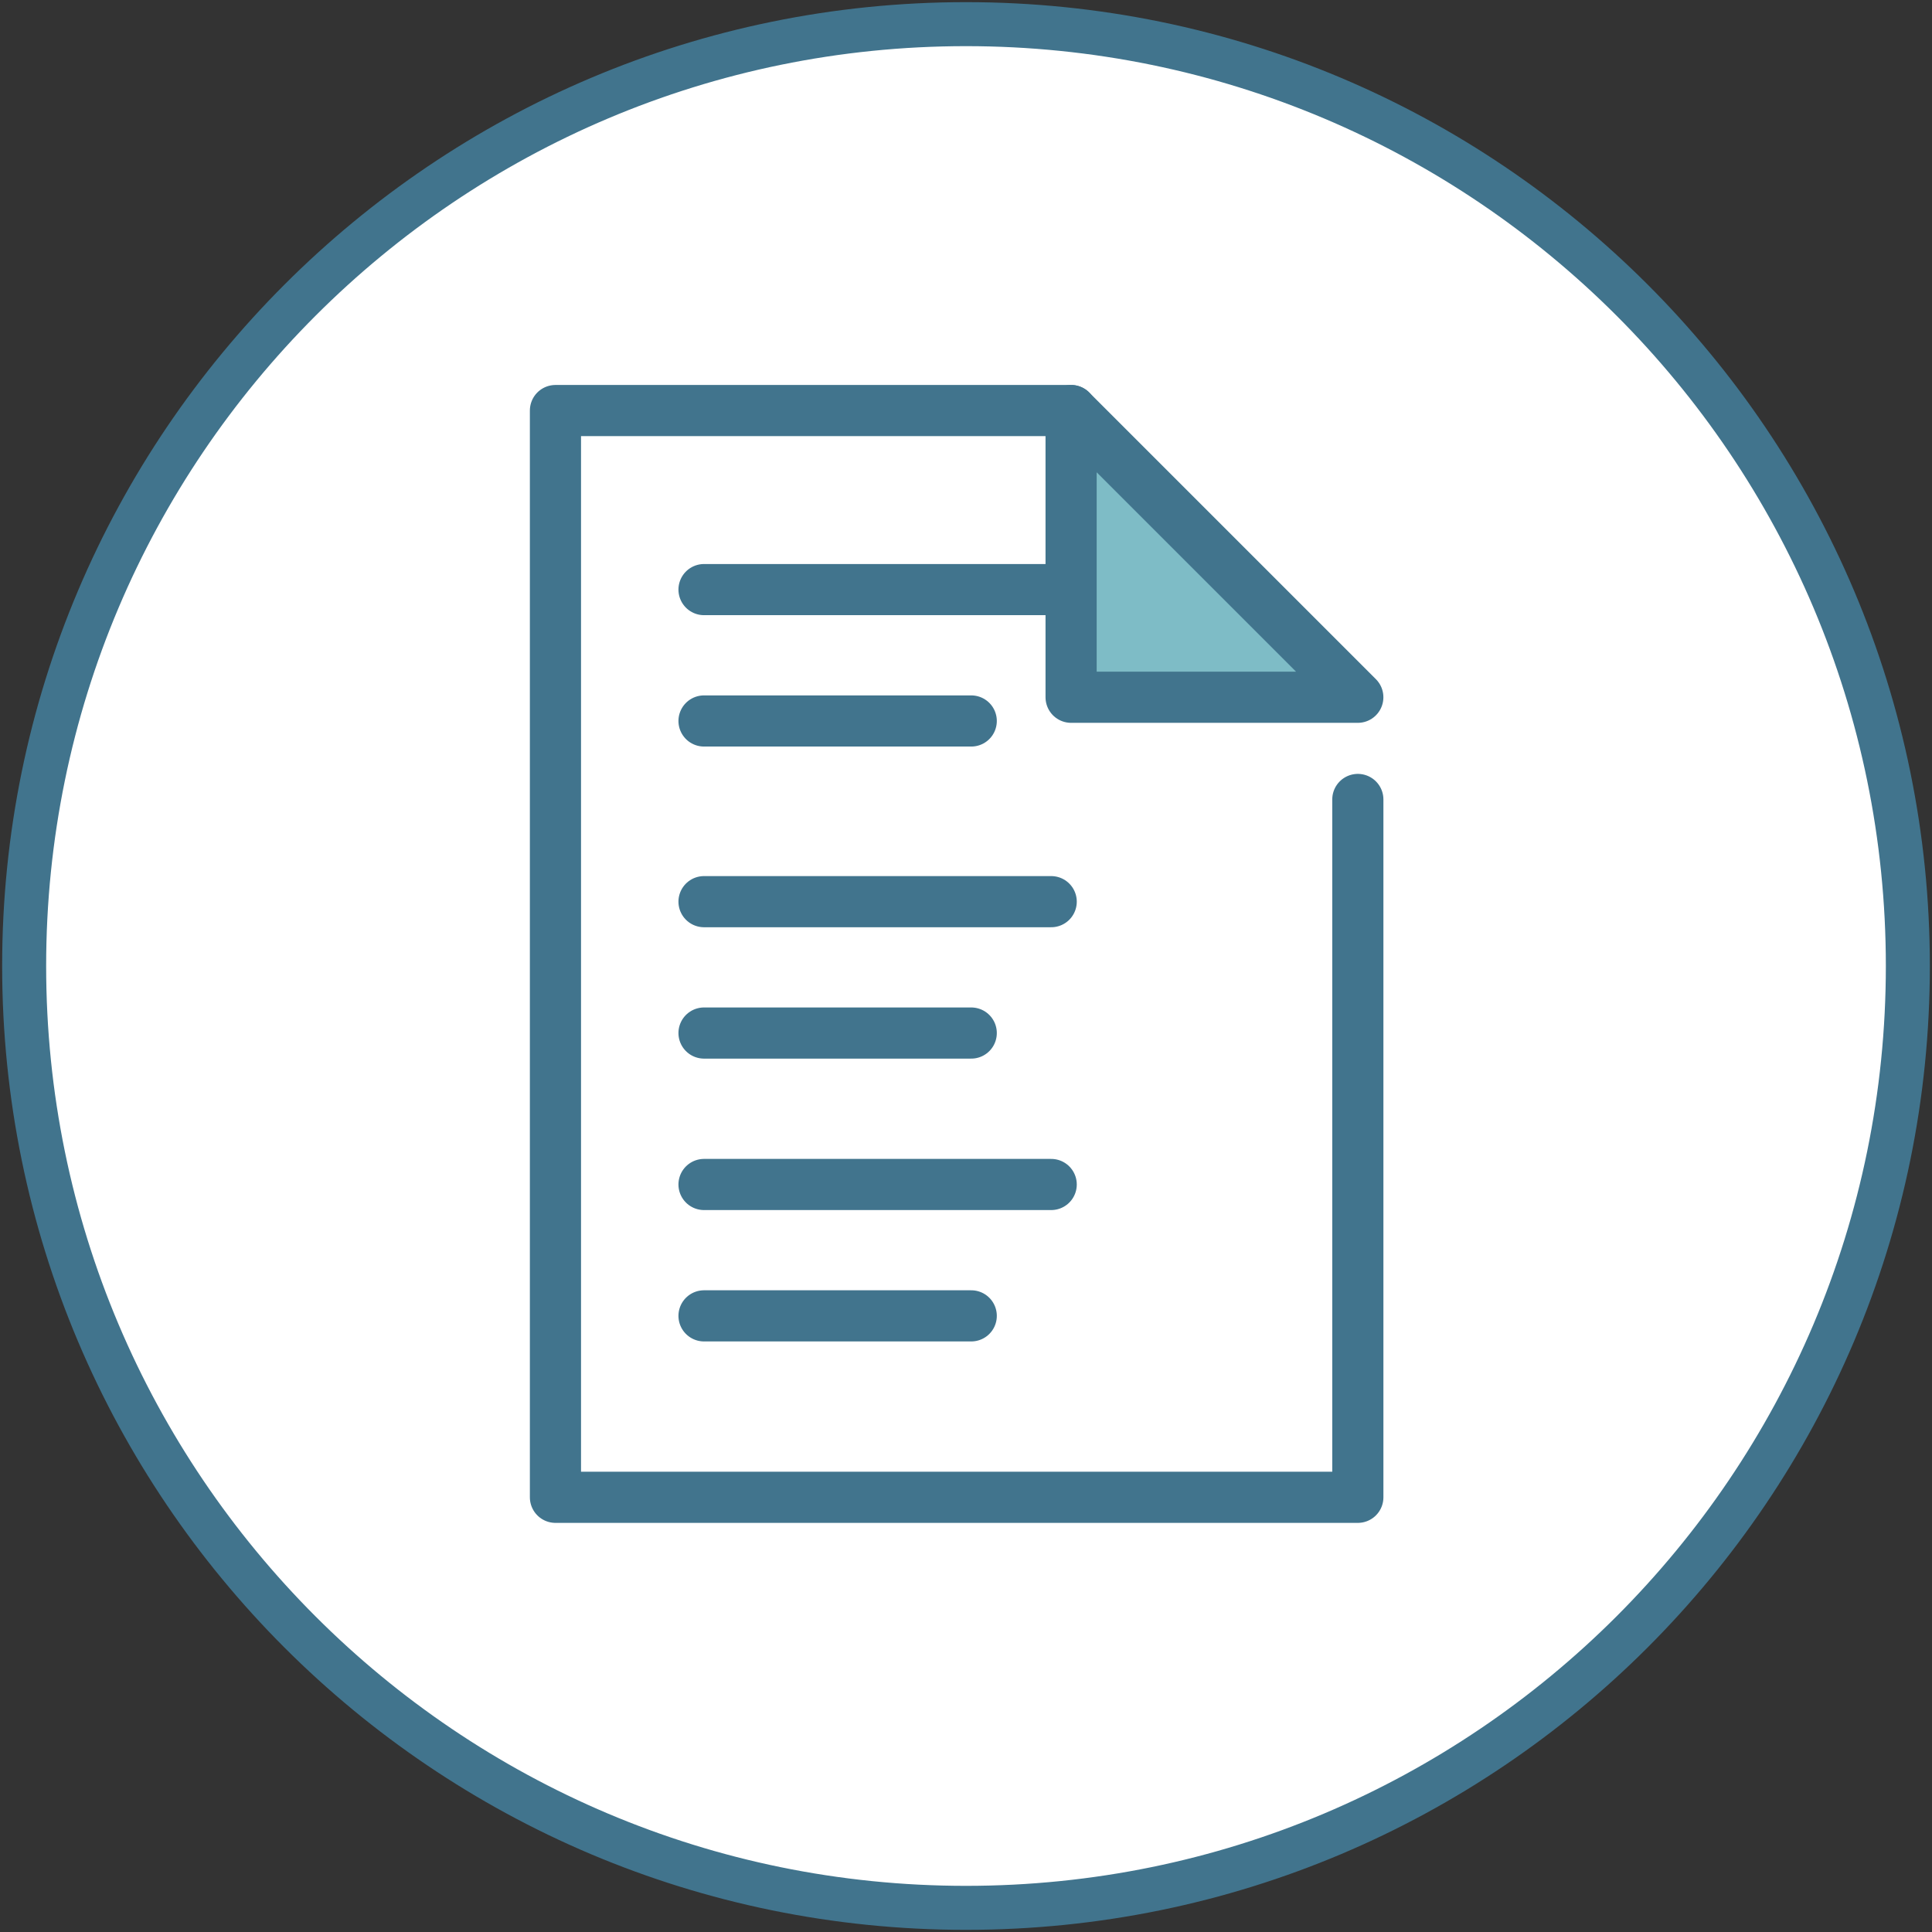
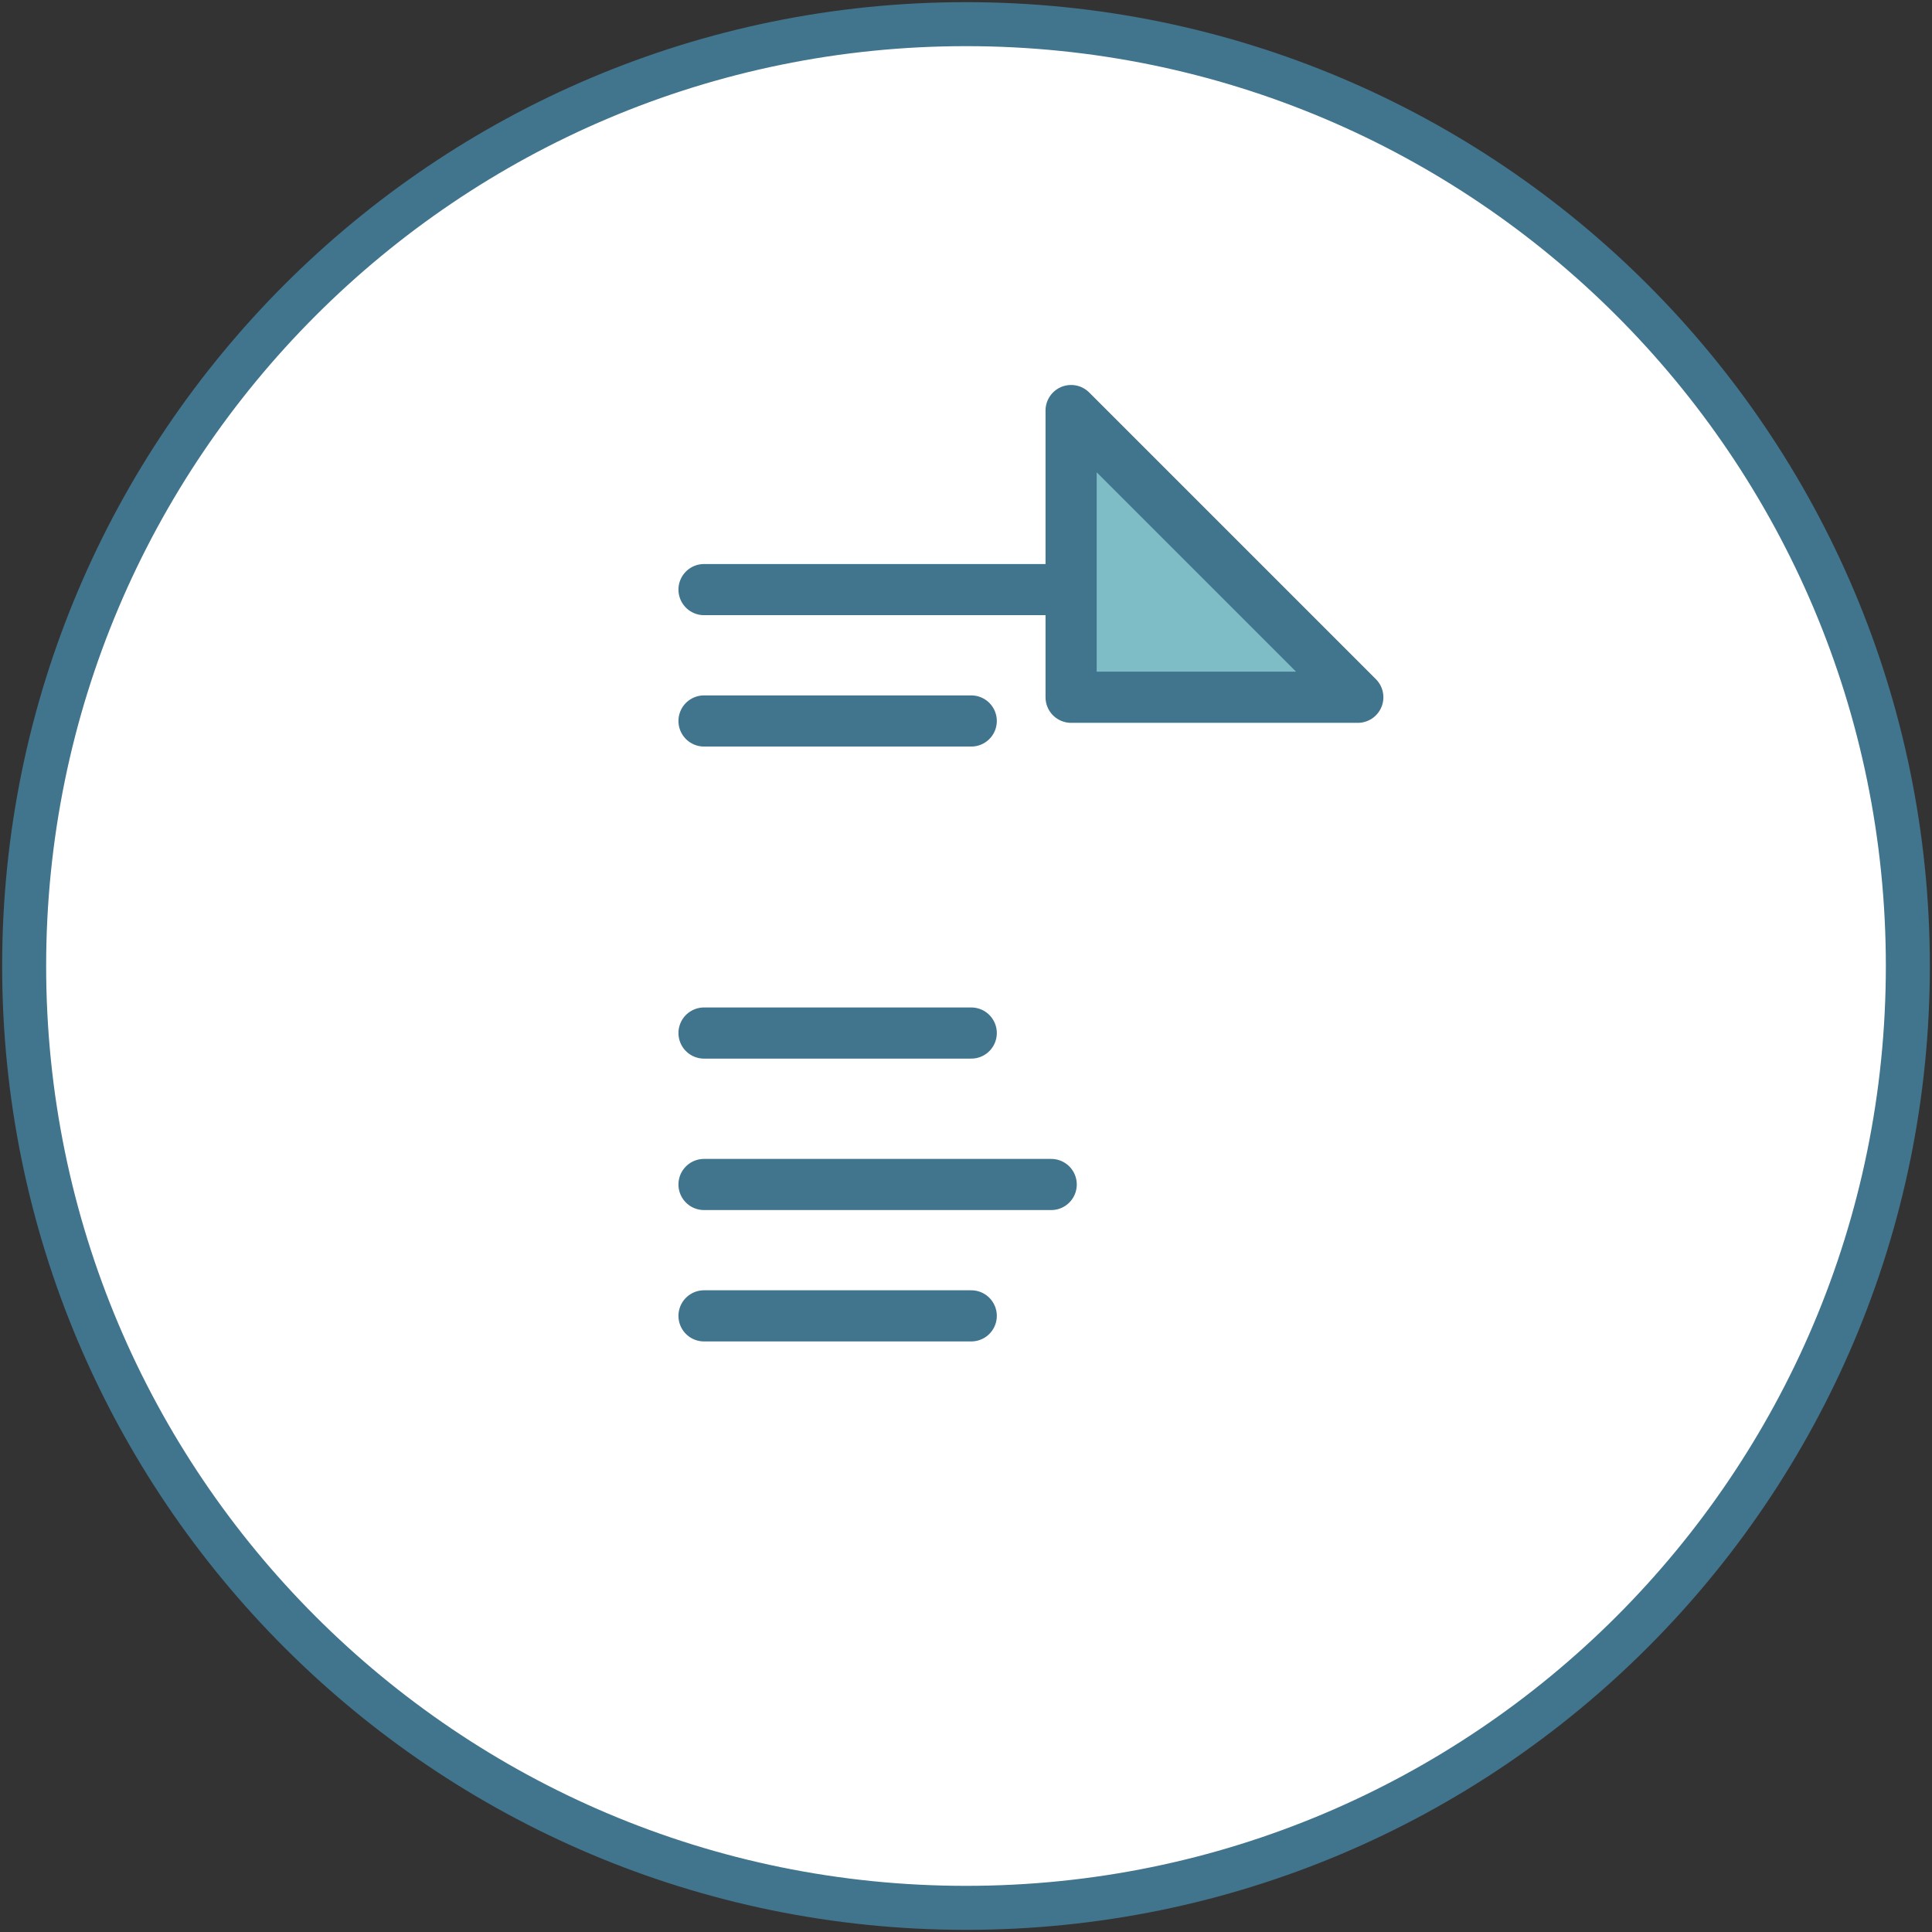
<svg xmlns="http://www.w3.org/2000/svg" width="80" height="80" viewBox="0 0 80 80" fill="none">
  <rect x="0" y="0" width="80" height="80" fill="#333333" stroke="none" />
  <g clip-path="url(#clip0_1453_86495)">
    <path d="M40 79C61.531 79 79 61.549 79 40C79 18.451 61.531 1 40 1C18.469 1 1 18.469 1 40C1 61.531 18.451 79 40 79Z" fill="white" stroke="#41748D" stroke-width="1.822" />
-     <path d="M44.353 17H23V62H56.225V33.104" stroke="#41748D" stroke-width="2.118" stroke-linecap="round" stroke-linejoin="round" />
    <path d="M44.352 28.872H56.224L44.352 17V22.928V28.872Z" fill="#7EBCC6" stroke="#41748D" stroke-width="2.118" stroke-linecap="round" stroke-linejoin="round" />
    <path d="M29.152 49.047H43.528" stroke="#41748D" stroke-width="2.118" stroke-linecap="round" stroke-linejoin="round" />
    <path d="M29.152 54.487H40.217" stroke="#41748D" stroke-width="2.118" stroke-linecap="round" stroke-linejoin="round" />
-     <path d="M29.152 37.336H43.528" stroke="#41748D" stroke-width="2.118" stroke-linecap="round" stroke-linejoin="round" />
    <path d="M29.152 42.776H40.217" stroke="#41748D" stroke-width="2.118" stroke-linecap="round" stroke-linejoin="round" />
    <path d="M29.152 24.414H43.528" stroke="#41748D" stroke-width="2.118" stroke-linecap="round" stroke-linejoin="round" />
    <path d="M29.152 29.854H40.217" stroke="#41748D" stroke-width="2.118" stroke-linecap="round" stroke-linejoin="round" />
  </g>
  <defs>
    <clipPath id="clip0_1453_86495">
      <rect width="80" height="80" fill="white" />
    </clipPath>
  </defs>
</svg>